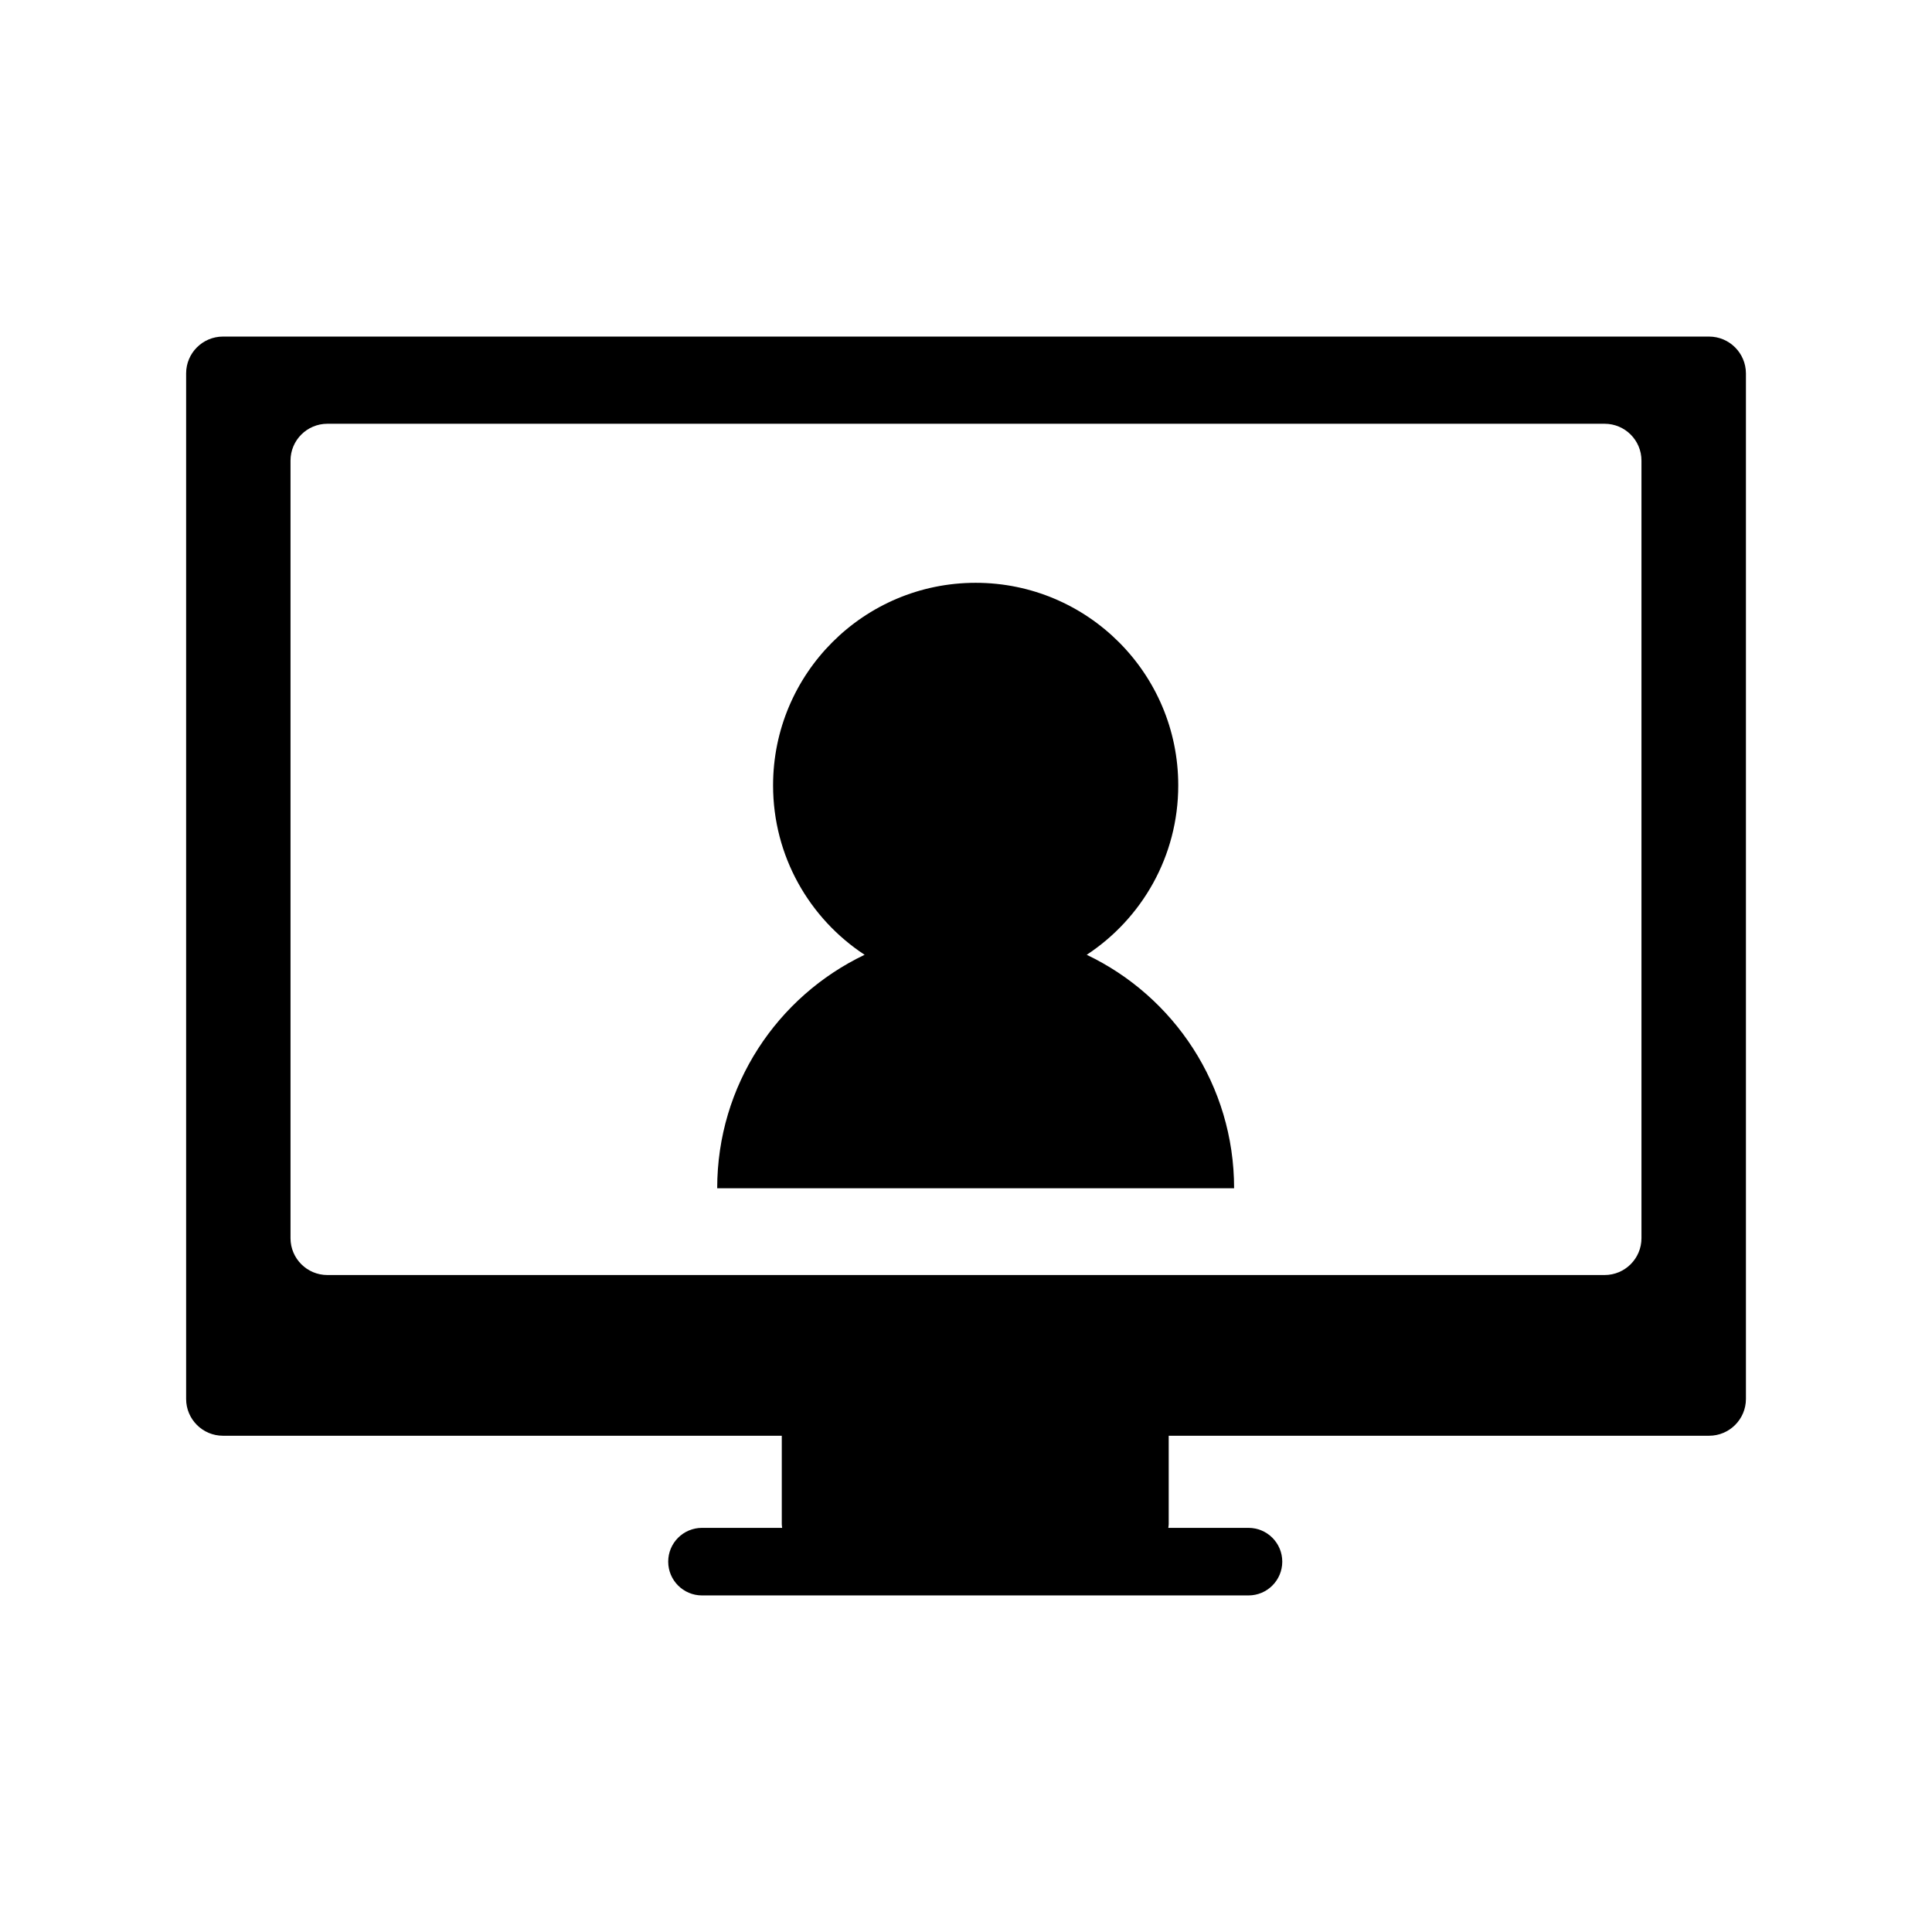
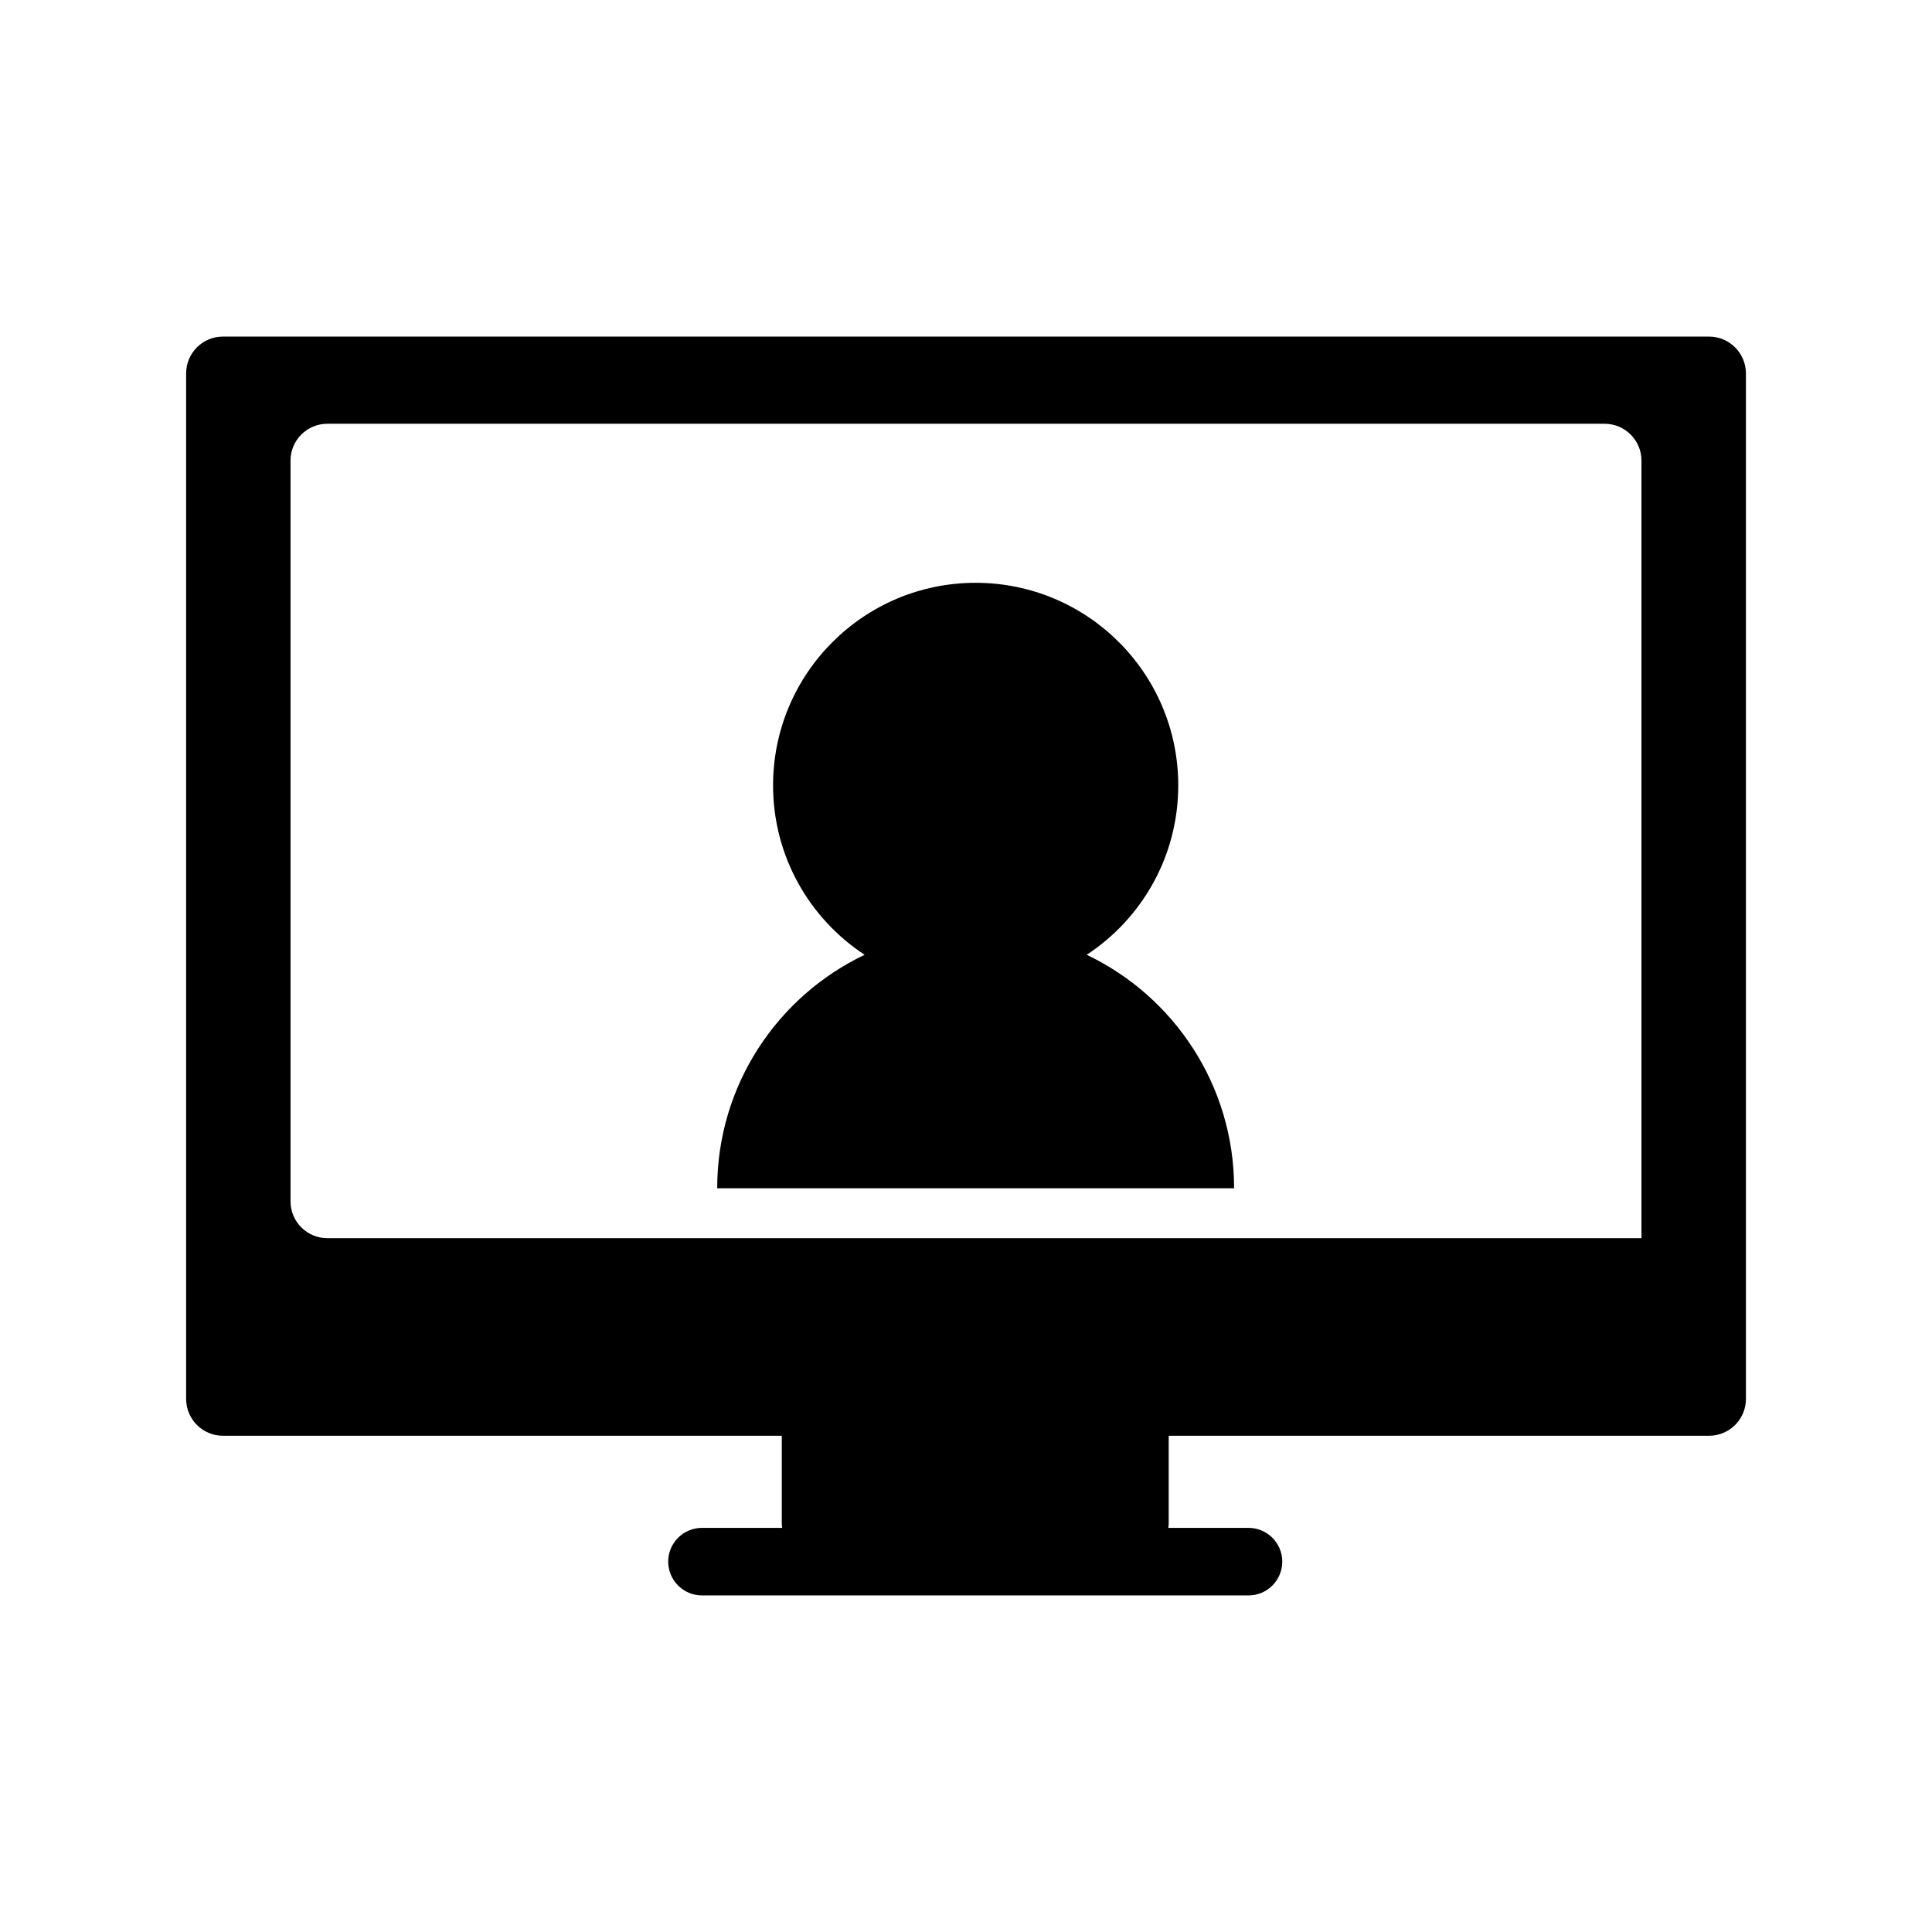
<svg xmlns="http://www.w3.org/2000/svg" version="1.1" id="Capa_1" x="0px" y="0px" width="100px" height="100px" viewBox="0 0 100 100" enable-background="new 0 0 100 100" xml:space="preserve">
  <g id="Layer_8">
-     <path d="M88.458,17.421H11.541c-1.053,0-1.907,0.854-1.907,1.907v53.08c0,1.053,0.854,1.906,1.907,1.906h28.924v4.574   c0,0.067,0.013,0.129,0.02,0.194h-4.151c-0.965,0-1.748,0.783-1.748,1.748s0.783,1.749,1.748,1.749h28.288   c0.965,0,1.748-0.783,1.748-1.749c0-0.965-0.783-1.748-1.748-1.748h-4.151c0.006-0.063,0.021-0.127,0.021-0.194v-4.574h27.97   c1.053,0,1.907-0.854,1.907-1.906v-53.08C90.366,18.275,89.512,17.421,88.458,17.421z M84.962,64.088   c0,1.053-0.854,1.907-1.907,1.907H16.944c-1.053,0-1.907-0.854-1.907-1.907V23.841c0-1.053,0.854-1.907,1.907-1.907h66.111   c1.053,0,1.907,0.854,1.907,1.907V64.088z M63.877,61.503H37.122c0-5.331,3.118-9.933,7.63-12.083   c-2.853-1.874-4.738-5.099-4.738-8.768c0-5.791,4.695-10.486,10.486-10.486s10.486,4.695,10.486,10.486   c0,3.668-1.885,6.894-4.738,8.768C60.76,51.57,63.877,56.173,63.877,61.503z" />
+     <path d="M88.458,17.421H11.541c-1.053,0-1.907,0.854-1.907,1.907v53.08c0,1.053,0.854,1.906,1.907,1.906h28.924v4.574   c0,0.067,0.013,0.129,0.02,0.194h-4.151c-0.965,0-1.748,0.783-1.748,1.748s0.783,1.749,1.748,1.749h28.288   c0.965,0,1.748-0.783,1.748-1.749c0-0.965-0.783-1.748-1.748-1.748h-4.151c0.006-0.063,0.021-0.127,0.021-0.194v-4.574h27.97   c1.053,0,1.907-0.854,1.907-1.906v-53.08C90.366,18.275,89.512,17.421,88.458,17.421z M84.962,64.088   H16.944c-1.053,0-1.907-0.854-1.907-1.907V23.841c0-1.053,0.854-1.907,1.907-1.907h66.111   c1.053,0,1.907,0.854,1.907,1.907V64.088z M63.877,61.503H37.122c0-5.331,3.118-9.933,7.63-12.083   c-2.853-1.874-4.738-5.099-4.738-8.768c0-5.791,4.695-10.486,10.486-10.486s10.486,4.695,10.486,10.486   c0,3.668-1.885,6.894-4.738,8.768C60.76,51.57,63.877,56.173,63.877,61.503z" />
  </g>
</svg>